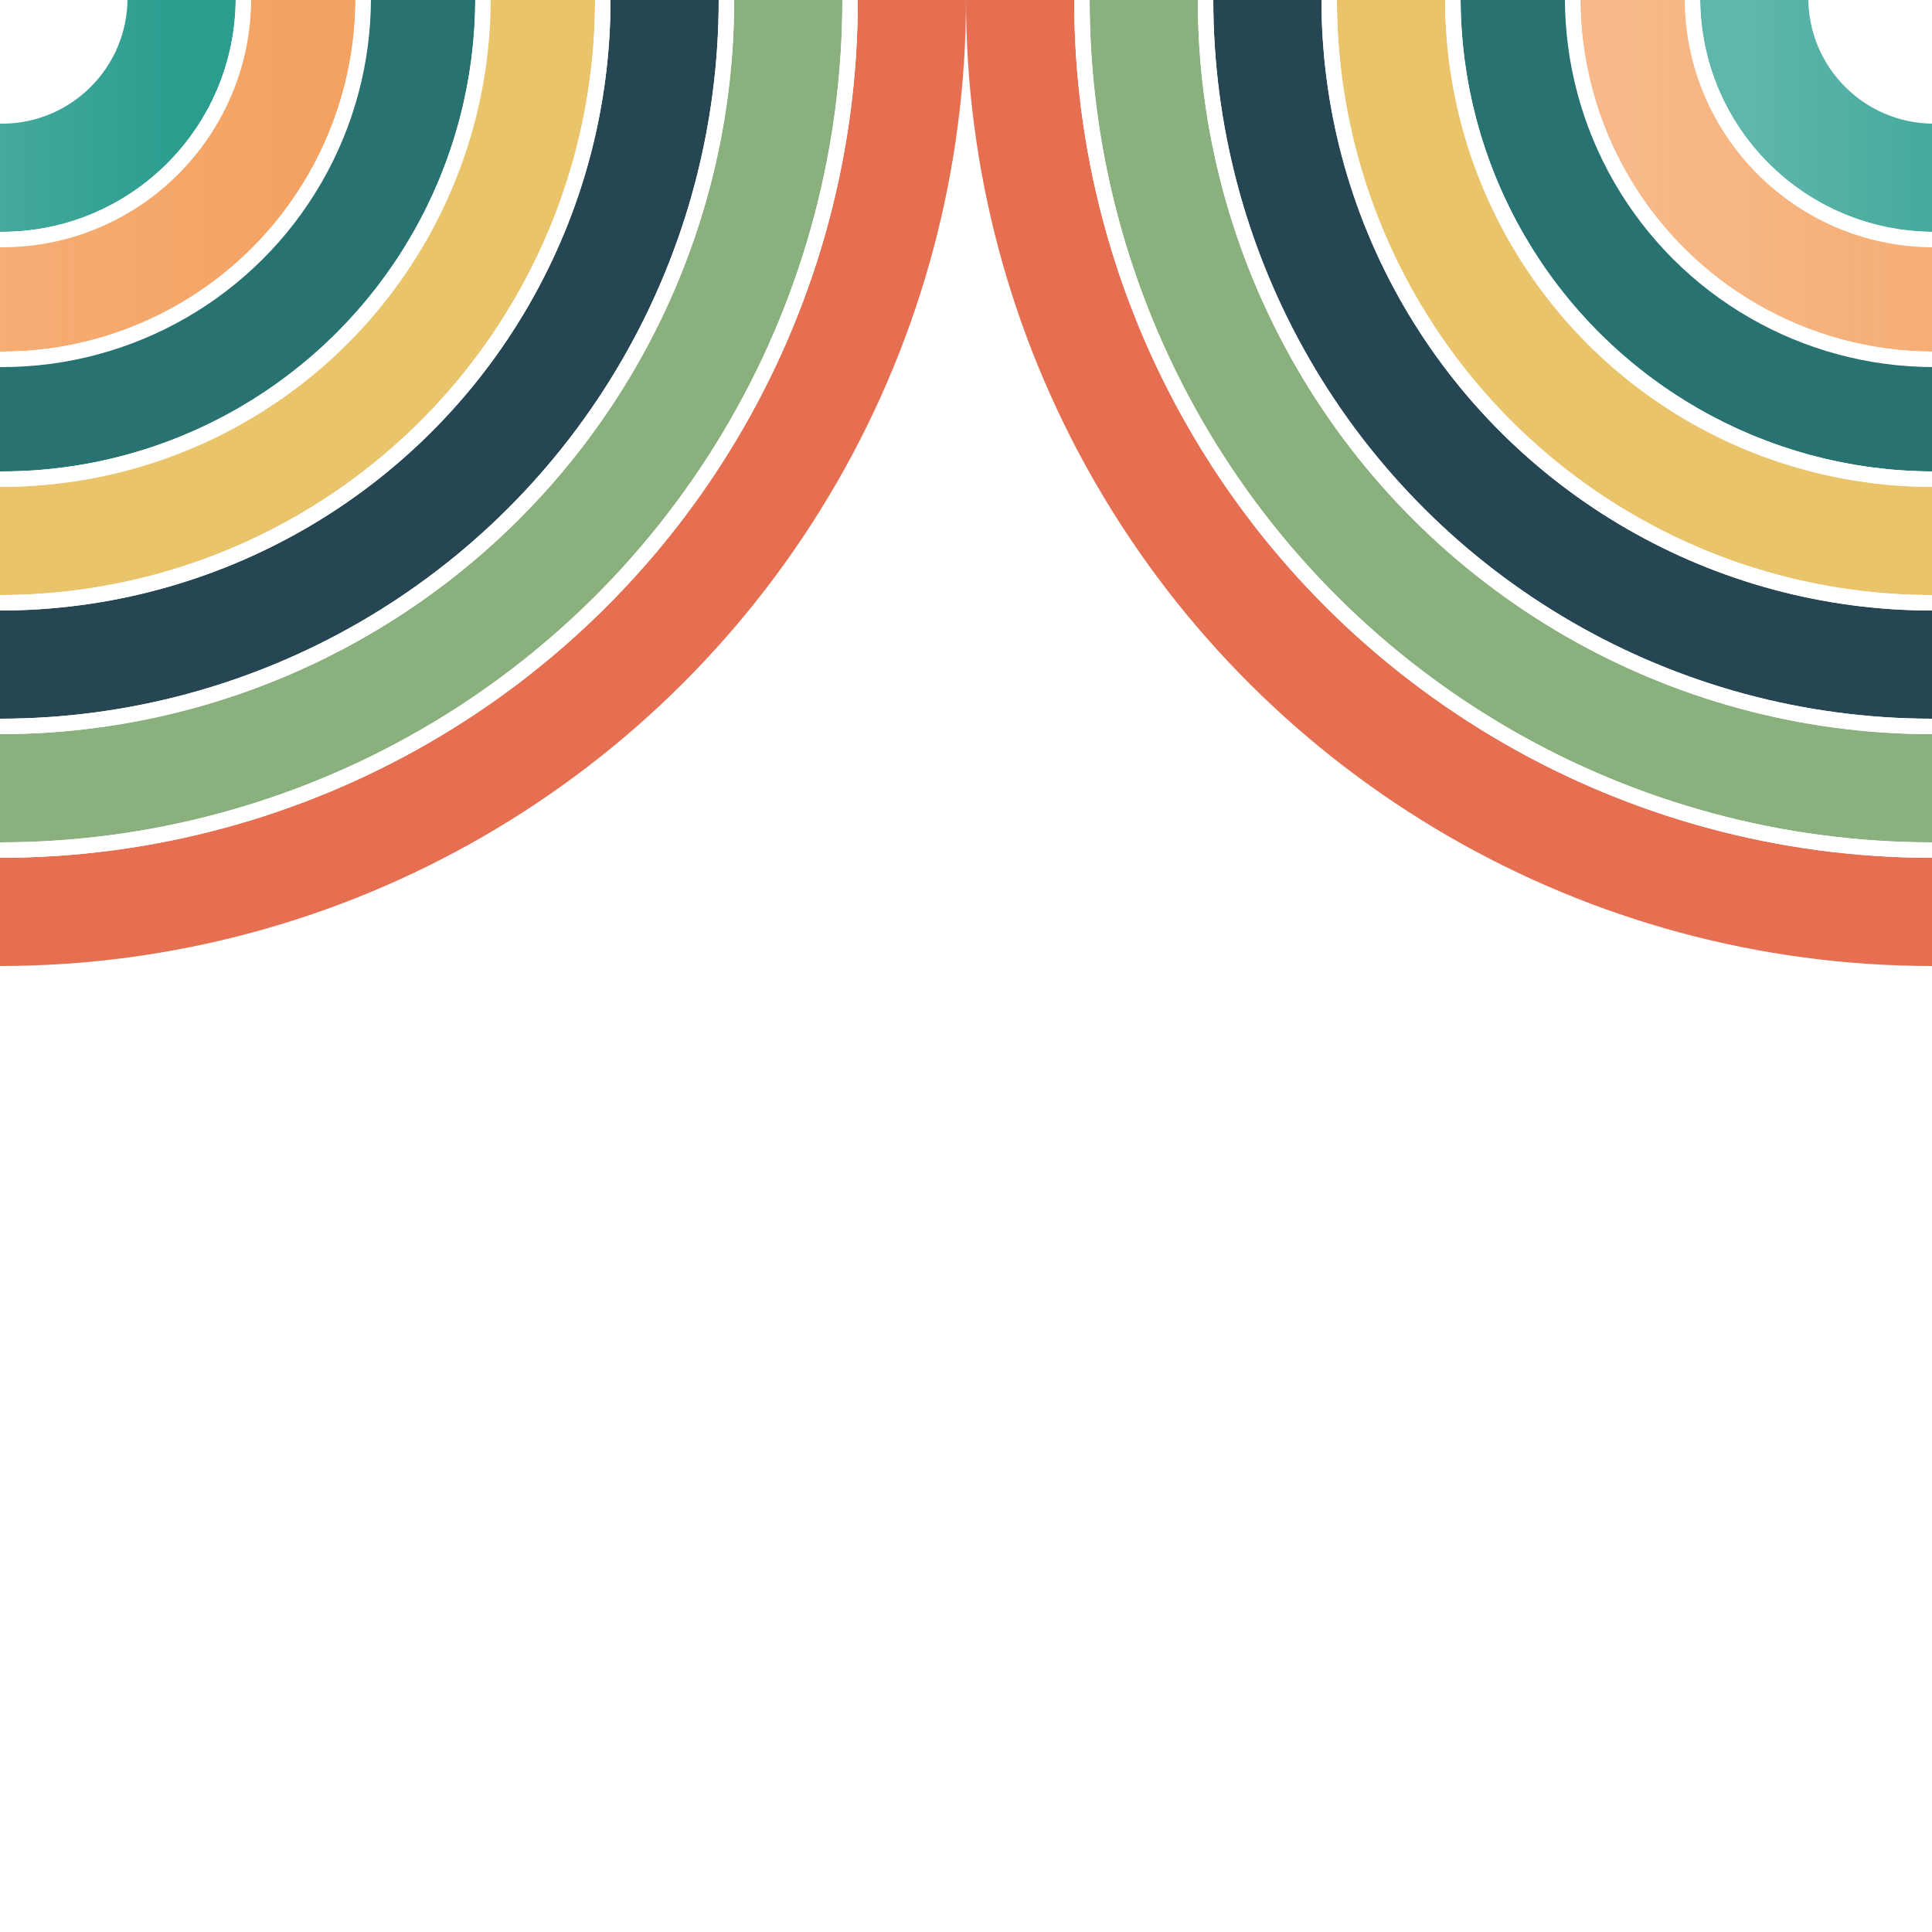
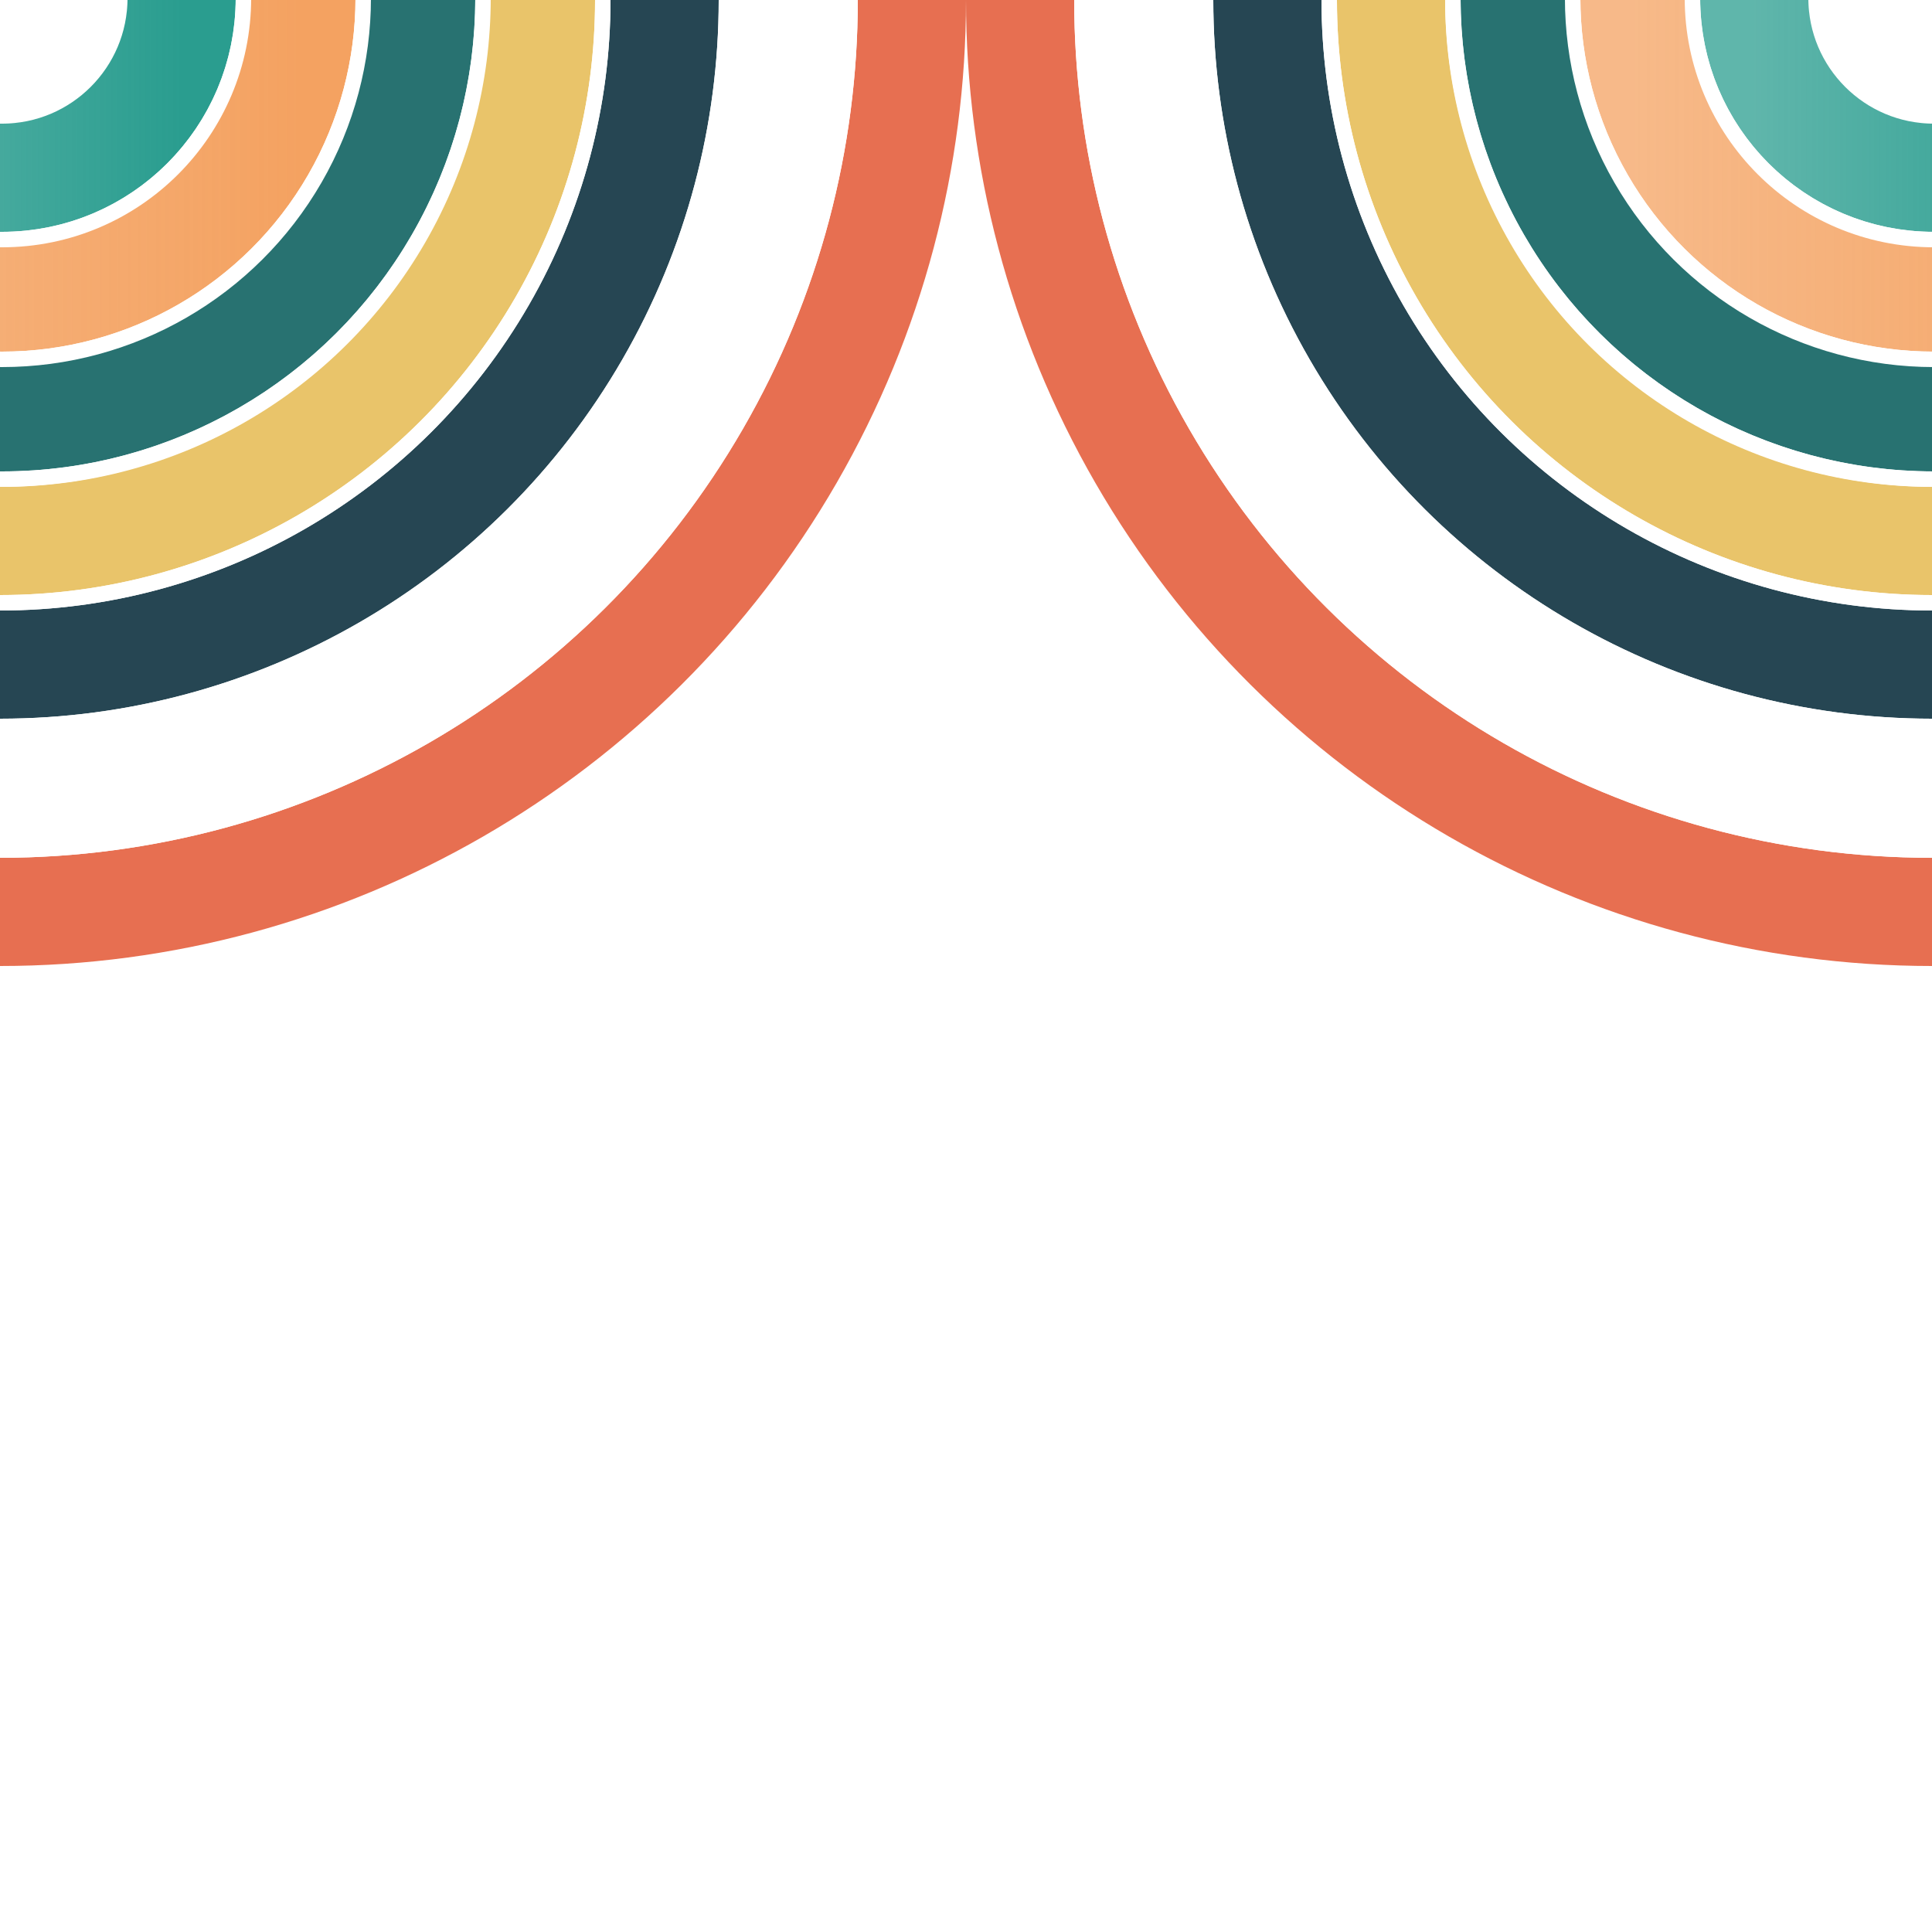
<svg xmlns="http://www.w3.org/2000/svg" transform="rotate(270)" width="500px" height="500px" viewBox="0 0 500 500" version="1.1">
  <defs>
    <linearGradient x1="50%" y1="0%" x2="50%" y2="100%" id="G7">
      <stop stop-color="#2a9d8f" stop-opacity="0.75" offset="0%" />
      <stop stop-color="#2a9d8f" offset="100%" />
    </linearGradient>
    <linearGradient x1="50%" y1="0%" x2="50%" y2="100%" id="G6">
      <stop stop-color="#f4a261" stop-opacity="0.75" offset="0%" />
      <stop stop-color="#f4a261" offset="100%" />
    </linearGradient>
    <linearGradient x1="50%" y1="0%" x2="50%" y2="100%" id="G5">
      <stop stop-color="#287271" stop-opacity="1.0" offset="0%" />
      <stop stop-color="#287271" offset="100%" />
    </linearGradient>
    <linearGradient x1="50%" y1="0%" x2="50%" y2="100%" id="G4">
      <stop stop-color="#e9c46a" stop-opacity="1.0" offset="0%" />
      <stop stop-color="#e9c46a" offset="100%" />
    </linearGradient>
    <linearGradient x1="50%" y1="0%" x2="50%" y2="100%" id="G3">
      <stop stop-color="#264653" stop-opacity="1.0" offset="0%" />
      <stop stop-color="#264653" offset="100%" />
    </linearGradient>
    <linearGradient x1="50%" y1="0%" x2="50%" y2="100%" id="G2">
      <stop stop-color="#8ab17d" stop-opacity="1.0" offset="0%" />
      <stop stop-color="#8ab17d" offset="100%" />
    </linearGradient>
    <linearGradient x1="50%" y1="0%" x2="50%" y2="100%" id="G1">
      <stop stop-color="#e76f51" stop-opacity="1.0" offset="0%" />
      <stop stop-color="#e76f51" offset="100%" />
    </linearGradient>
    <g id="RB1">
      <circle stroke="url(#G1)" stroke-width="28" cx="250" cy="250" r="236" />
-       <circle stroke="url(#G2)" stroke-width="28" cx="250" cy="250" r="204" />
      <circle stroke="url(#G3)" stroke-width="28" cx="250" cy="250" r="172" />
      <circle stroke="url(#G4)" stroke-width="28" cx="250" cy="250" r="140" />
      <circle stroke="url(#G5)" stroke-width="28" cx="250.5" cy="250.5" r="108.5" />
      <circle stroke="#FFF" stroke-width="4" cx="250" cy="250" r="220" />
      <circle stroke="#FFF" stroke-width="4" cx="250" cy="250" r="188" />
      <circle stroke="#FFF" stroke-width="4" cx="250" cy="250" r="156" />
      <circle stroke="#FFF" stroke-width="4" cx="250.5" cy="250.5" r="124.5" />
      <circle stroke="url(#G6)" stroke-width="28" cx="250.5" cy="250.5" r="77.5" />
      <circle stroke="#FFF" stroke-width="4" cx="250.5" cy="250.5" r="93.5" />
      <circle stroke="url(#G7)" stroke-width="28" cx="250.5" cy="250.5" r="46.5" />
      <circle stroke="#FFF" stroke-width="4" cx="250.5" cy="250.5" r="62.5" />
    </g>
    <g id="RB2">
      <circle stroke="url(#G1)" stroke-width="42" cx="375" cy="375" r="354" />
      <circle stroke="url(#G2)" stroke-width="42" cx="375" cy="375" r="306" />
      <circle stroke="url(#G3)" stroke-width="42" cx="375" cy="375" r="258" />
      <circle stroke="url(#G4)" stroke-width="42" cx="375" cy="375" r="210" />
      <circle stroke="url(#G5)" stroke-width="42" cx="375.75" cy="375.75" r="162.75" />
      <circle stroke="#FFF" stroke-width="6" cx="375" cy="375" r="330" />
      <circle stroke="#FFF" stroke-width="6" cx="375" cy="375" r="282" />
      <circle stroke="#FFF" stroke-width="6" cx="375" cy="375" r="234" />
      <circle stroke="#FFF" stroke-width="6" cx="375.75" cy="375.75" r="186.75" />
      <circle stroke="url(#G6)" stroke-width="42" cx="375.75" cy="375.75" r="116.25" />
      <circle stroke="#FFF" stroke-width="6" cx="375.75" cy="375.75" r="140.25" />
      <circle stroke="url(#G7)" stroke-width="42" cx="375.75" cy="375.75" r="69.75" />
      <circle stroke="#FFF" stroke-width="6" cx="375.75" cy="375.75" r="93.75" />
    </g>
    <g id="RB3">
      <circle stroke="url(#G1)" stroke-width="56" cx="500" cy="500" r="472" />
      <circle stroke="url(#G2)" stroke-width="56" cx="500" cy="500" r="408" />
      <circle stroke="url(#G3)" stroke-width="56" cx="500" cy="500" r="344" />
      <circle stroke="url(#G4)" stroke-width="56" cx="500" cy="500" r="280" />
      <circle stroke="url(#G5)" stroke-width="56" cx="501" cy="501" r="217" />
      <circle stroke="#FFF" stroke-width="8" cx="500" cy="500" r="440" />
      <circle stroke="#FFF" stroke-width="8" cx="500" cy="500" r="376" />
      <circle stroke="#FFF" stroke-width="8" cx="500" cy="500" r="312" />
      <circle stroke="#FFF" stroke-width="8" cx="501" cy="501" r="249" />
      <circle stroke="url(#G6)" stroke-width="56" cx="501" cy="501" r="155" />
      <circle stroke="#FFF" stroke-width="8" cx="501" cy="501" r="187" />
      <circle stroke="url(#G7)" stroke-width="56" cx="501" cy="501" r="93" />
      <circle stroke="#FFF" stroke-width="8" cx="501" cy="501" r="125" />
    </g>
  </defs>
  <g fill="none" transform="scale(1)">
    <rect fill="#f4a261" x="0" y="0" width="500" height="500" />
    <use href="#RB1" transform="translate(-250 -250)" />
    <g transform="translate(140 140)">
      <circle stroke="url(#G1)" stroke-width="12.32" cx="110" cy="110" r="103.84" />
      <circle stroke="url(#G2)" stroke-width="12.32" cx="110" cy="110" r="89.76" />
      <circle stroke="url(#G3)" stroke-width="12.32" cx="110" cy="110" r="75.68" />
      <circle stroke="url(#G4)" stroke-width="12.32" cx="110" cy="110" r="61.6" />
      <circle stroke="url(#G5)" stroke-width="12.32" cx="110.22" cy="110.22" r="47.74" />
      <circle stroke="#FFF" stroke-width="1.76" cx="110" cy="110" r="96.8" />
      <circle stroke="#FFF" stroke-width="1.76" cx="110" cy="110" r="82.72" />
      <circle stroke="#FFF" stroke-width="1.76" cx="110" cy="110" r="68.64" />
      <circle stroke="#FFF" stroke-width="1.76" cx="110.22" cy="110.22" r="54.78" />
      <circle stroke="url(#G6)" stroke-width="12.32" cx="110.22" cy="110.22" r="34.1" />
      <circle stroke="#FFF" stroke-width="1.76" cx="110.22" cy="110.22" r="41.14" />
      <circle stroke="url(#G7)" stroke-width="12.32" cx="110.22" cy="110.22" r="20.46" />
      <circle stroke="#FFF" stroke-width="1.76" cx="110.22" cy="110.22" r="27.5" />
    </g>
    <use href="#RB1" transform="translate(250 250)" />
    <use href="#RB1" transform="translate(250 -250)" />
    <use href="#RB1" transform="translate(-250 250)" />
    <path d="M368 247.755c-63.96 0-115.754-51.847-115.754-115.755h-4.491v115.755H132v4.49c63.96 0 115.755 51.847 115.755 115.755h4.49V252.245H368z" fill-opacity=".5" fill="#FFF" />
  </g>
</svg>